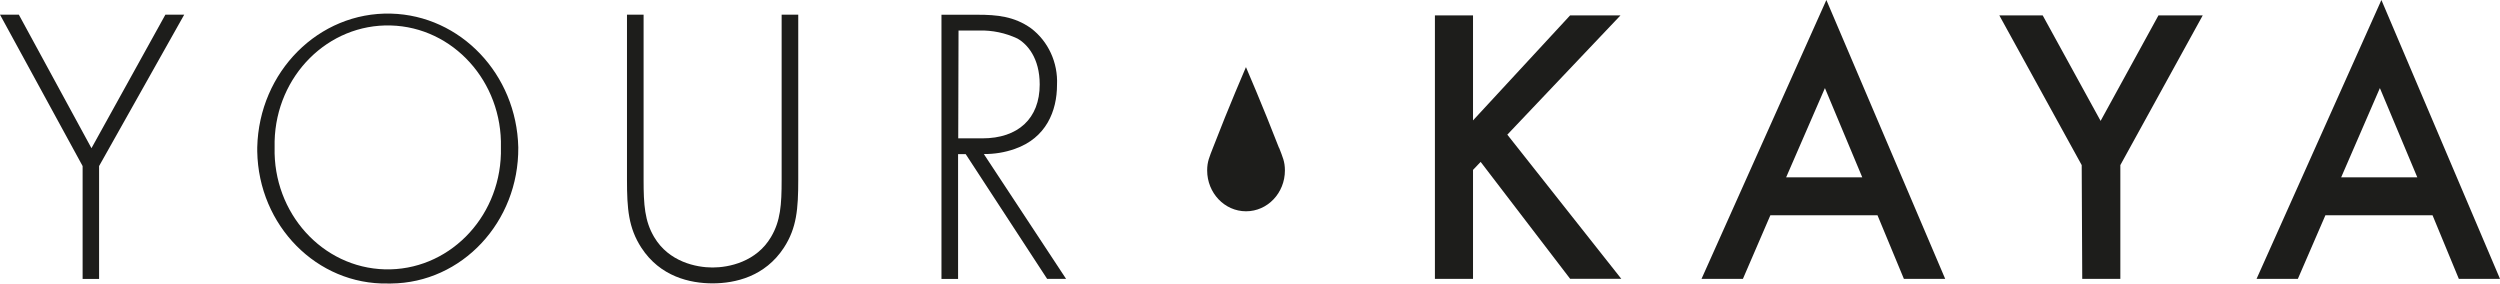
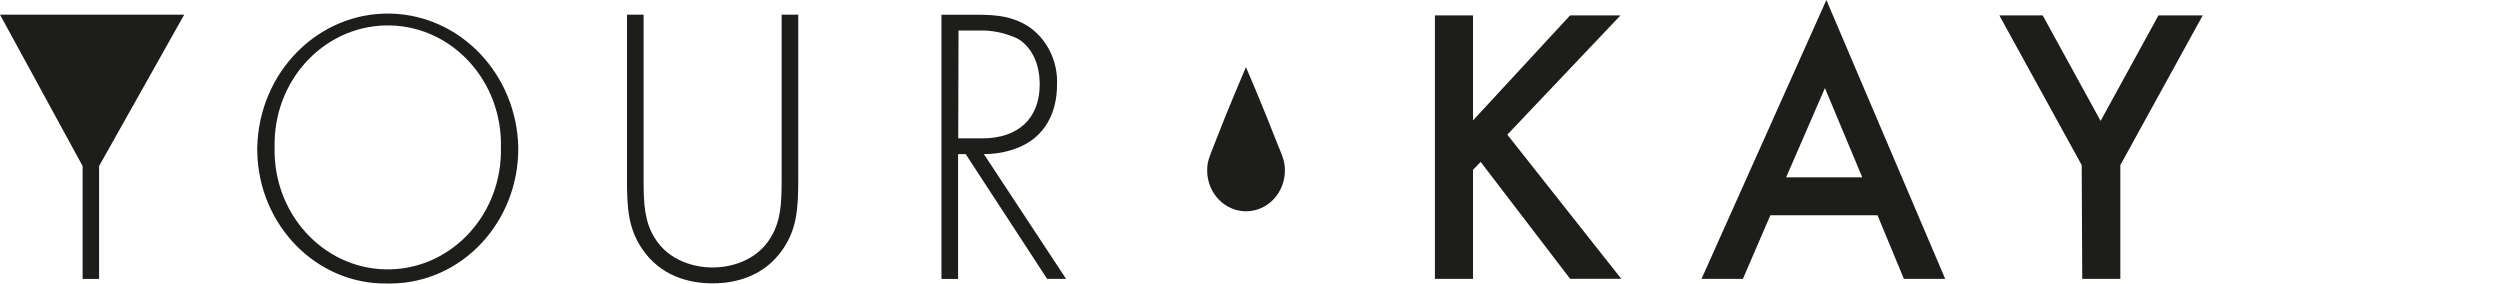
<svg xmlns="http://www.w3.org/2000/svg" width="194" height="22" viewBox="0 0 194 22" fill="none">
  <g clip-path="url(#clip0_6049_17)">
    <path d="M114.3 9.35L121.841 1.193H125.751L116.968 10.45L125.81 21.633H121.841L114.898 12.562L114.306 13.184V21.64H111.349V1.193H114.306V9.35H114.3Z" fill="#1D1D1B" />
    <path d="M145.695 16.707H137.379L135.25 21.64H132.038L141.726 0L150.947 21.64H147.742L145.695 16.707ZM144.512 13.762L141.614 6.834L138.604 13.762H144.512Z" fill="#1D1D1B" />
    <path d="M161.54 12.811L155.147 1.193H158.512L163.007 9.382L167.497 1.193H170.933L164.539 12.811V21.64H161.582L161.54 12.811Z" fill="#1D1D1B" />
-     <path d="M188.766 16.707H180.45L178.314 21.64H175.109L184.797 0L194 21.64H190.806L188.766 16.707ZM187.583 13.762L184.679 6.834L181.674 13.762H187.583Z" fill="#1D1D1B" />
-     <path d="M6.411 12.886L0 1.137H1.461L7.098 11.5L12.835 1.137H14.296L7.689 12.886V21.646H6.411V12.886Z" fill="#1D1D1B" />
+     <path d="M6.411 12.886L0 1.137H1.461L12.835 1.137H14.296L7.689 12.886V21.646H6.411V12.886Z" fill="#1D1D1B" />
    <path d="M40.219 11.438C40.267 17.223 35.849 21.951 30.342 22C30.259 22 30.177 22 30.094 22C24.599 22.106 20.062 17.515 19.962 11.743C19.962 11.643 19.962 11.538 19.962 11.438C20.098 5.561 24.741 0.914 30.336 1.056C35.742 1.193 40.089 5.76 40.219 11.438ZM38.871 11.438C38.995 6.344 35.168 2.106 30.318 1.976C25.468 1.845 21.435 5.865 21.31 10.96C21.31 11.121 21.31 11.277 21.31 11.438C21.186 16.533 25.013 20.77 29.863 20.901C34.713 21.031 38.747 17.011 38.871 11.917C38.871 11.755 38.871 11.6 38.871 11.438Z" fill="#1D1D1B" />
    <path d="M49.943 1.137V13.961C49.943 15.899 50.032 17.16 50.759 18.39C51.901 20.329 54.042 20.758 55.296 20.758C56.55 20.758 58.691 20.329 59.832 18.39C60.566 17.148 60.655 15.905 60.655 13.961V1.137H61.944V13.961C61.944 16.204 61.826 17.689 60.832 19.217C59.365 21.466 57.053 21.988 55.296 21.988C53.539 21.988 51.227 21.466 49.766 19.217C48.772 17.682 48.654 16.204 48.654 13.961V1.137H49.943Z" fill="#1D1D1B" />
    <path d="M81.261 21.646L74.938 11.96H74.347V21.646H73.058V1.144H75.867C77.358 1.144 78.706 1.268 80.007 2.194C81.344 3.206 82.107 4.859 82.024 6.586C82.024 8.618 81.178 10.711 78.747 11.556C77.973 11.83 77.162 11.96 76.346 11.954L82.728 21.64H81.261V21.646ZM74.359 10.736H76.228C79.008 10.736 80.681 9.196 80.681 6.555C80.681 4.492 79.712 3.417 78.948 2.989C78.02 2.554 77.008 2.343 75.991 2.368H74.382L74.359 10.736Z" fill="#1D1D1B" />
    <path d="M99.248 11.469C98.005 8.257 96.686 5.207 96.686 5.207C96.686 5.207 95.362 8.263 94.126 11.469C93.853 12.184 93.676 12.538 93.676 13.227C93.676 14.973 95.025 16.396 96.692 16.396C98.36 16.396 99.709 14.979 99.709 13.227C99.709 12.538 99.531 12.184 99.259 11.469H99.248Z" fill="#1D1D1B" />
  </g>
  <defs>
    <clipPath id="clip0_6049_17">
      <rect width="194" height="22" fill="white" />
    </clipPath>
  </defs>
</svg>